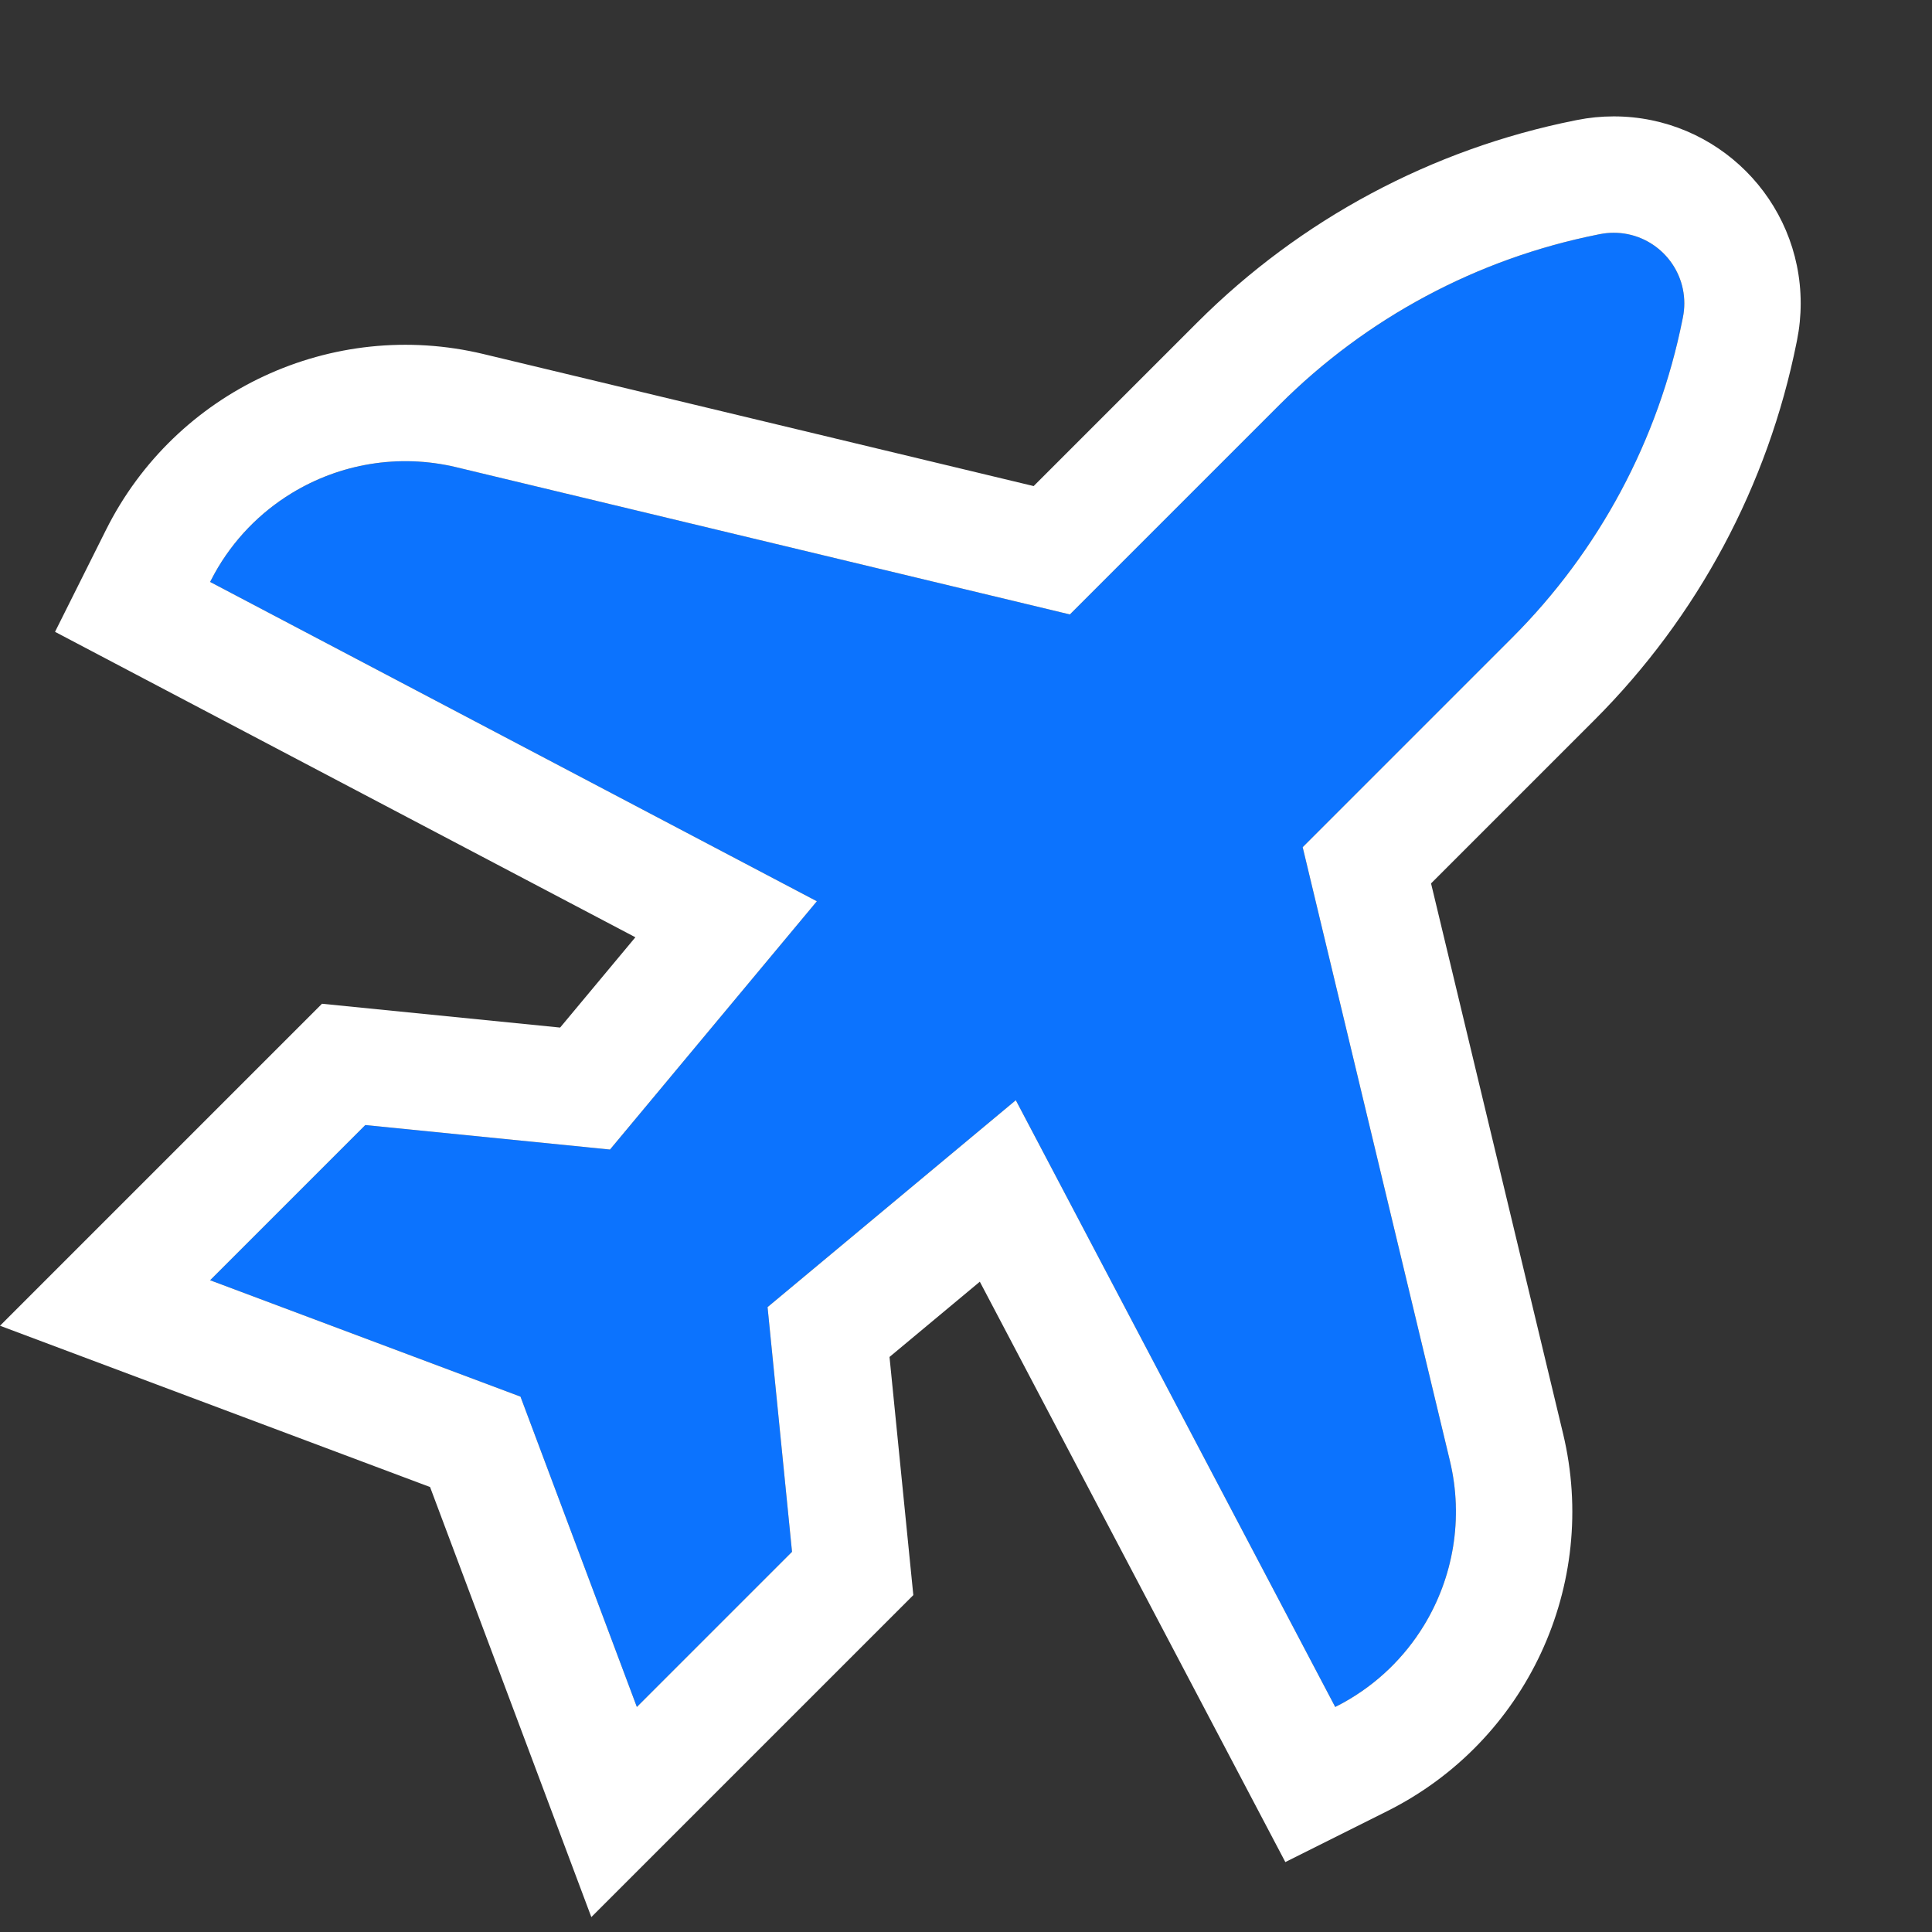
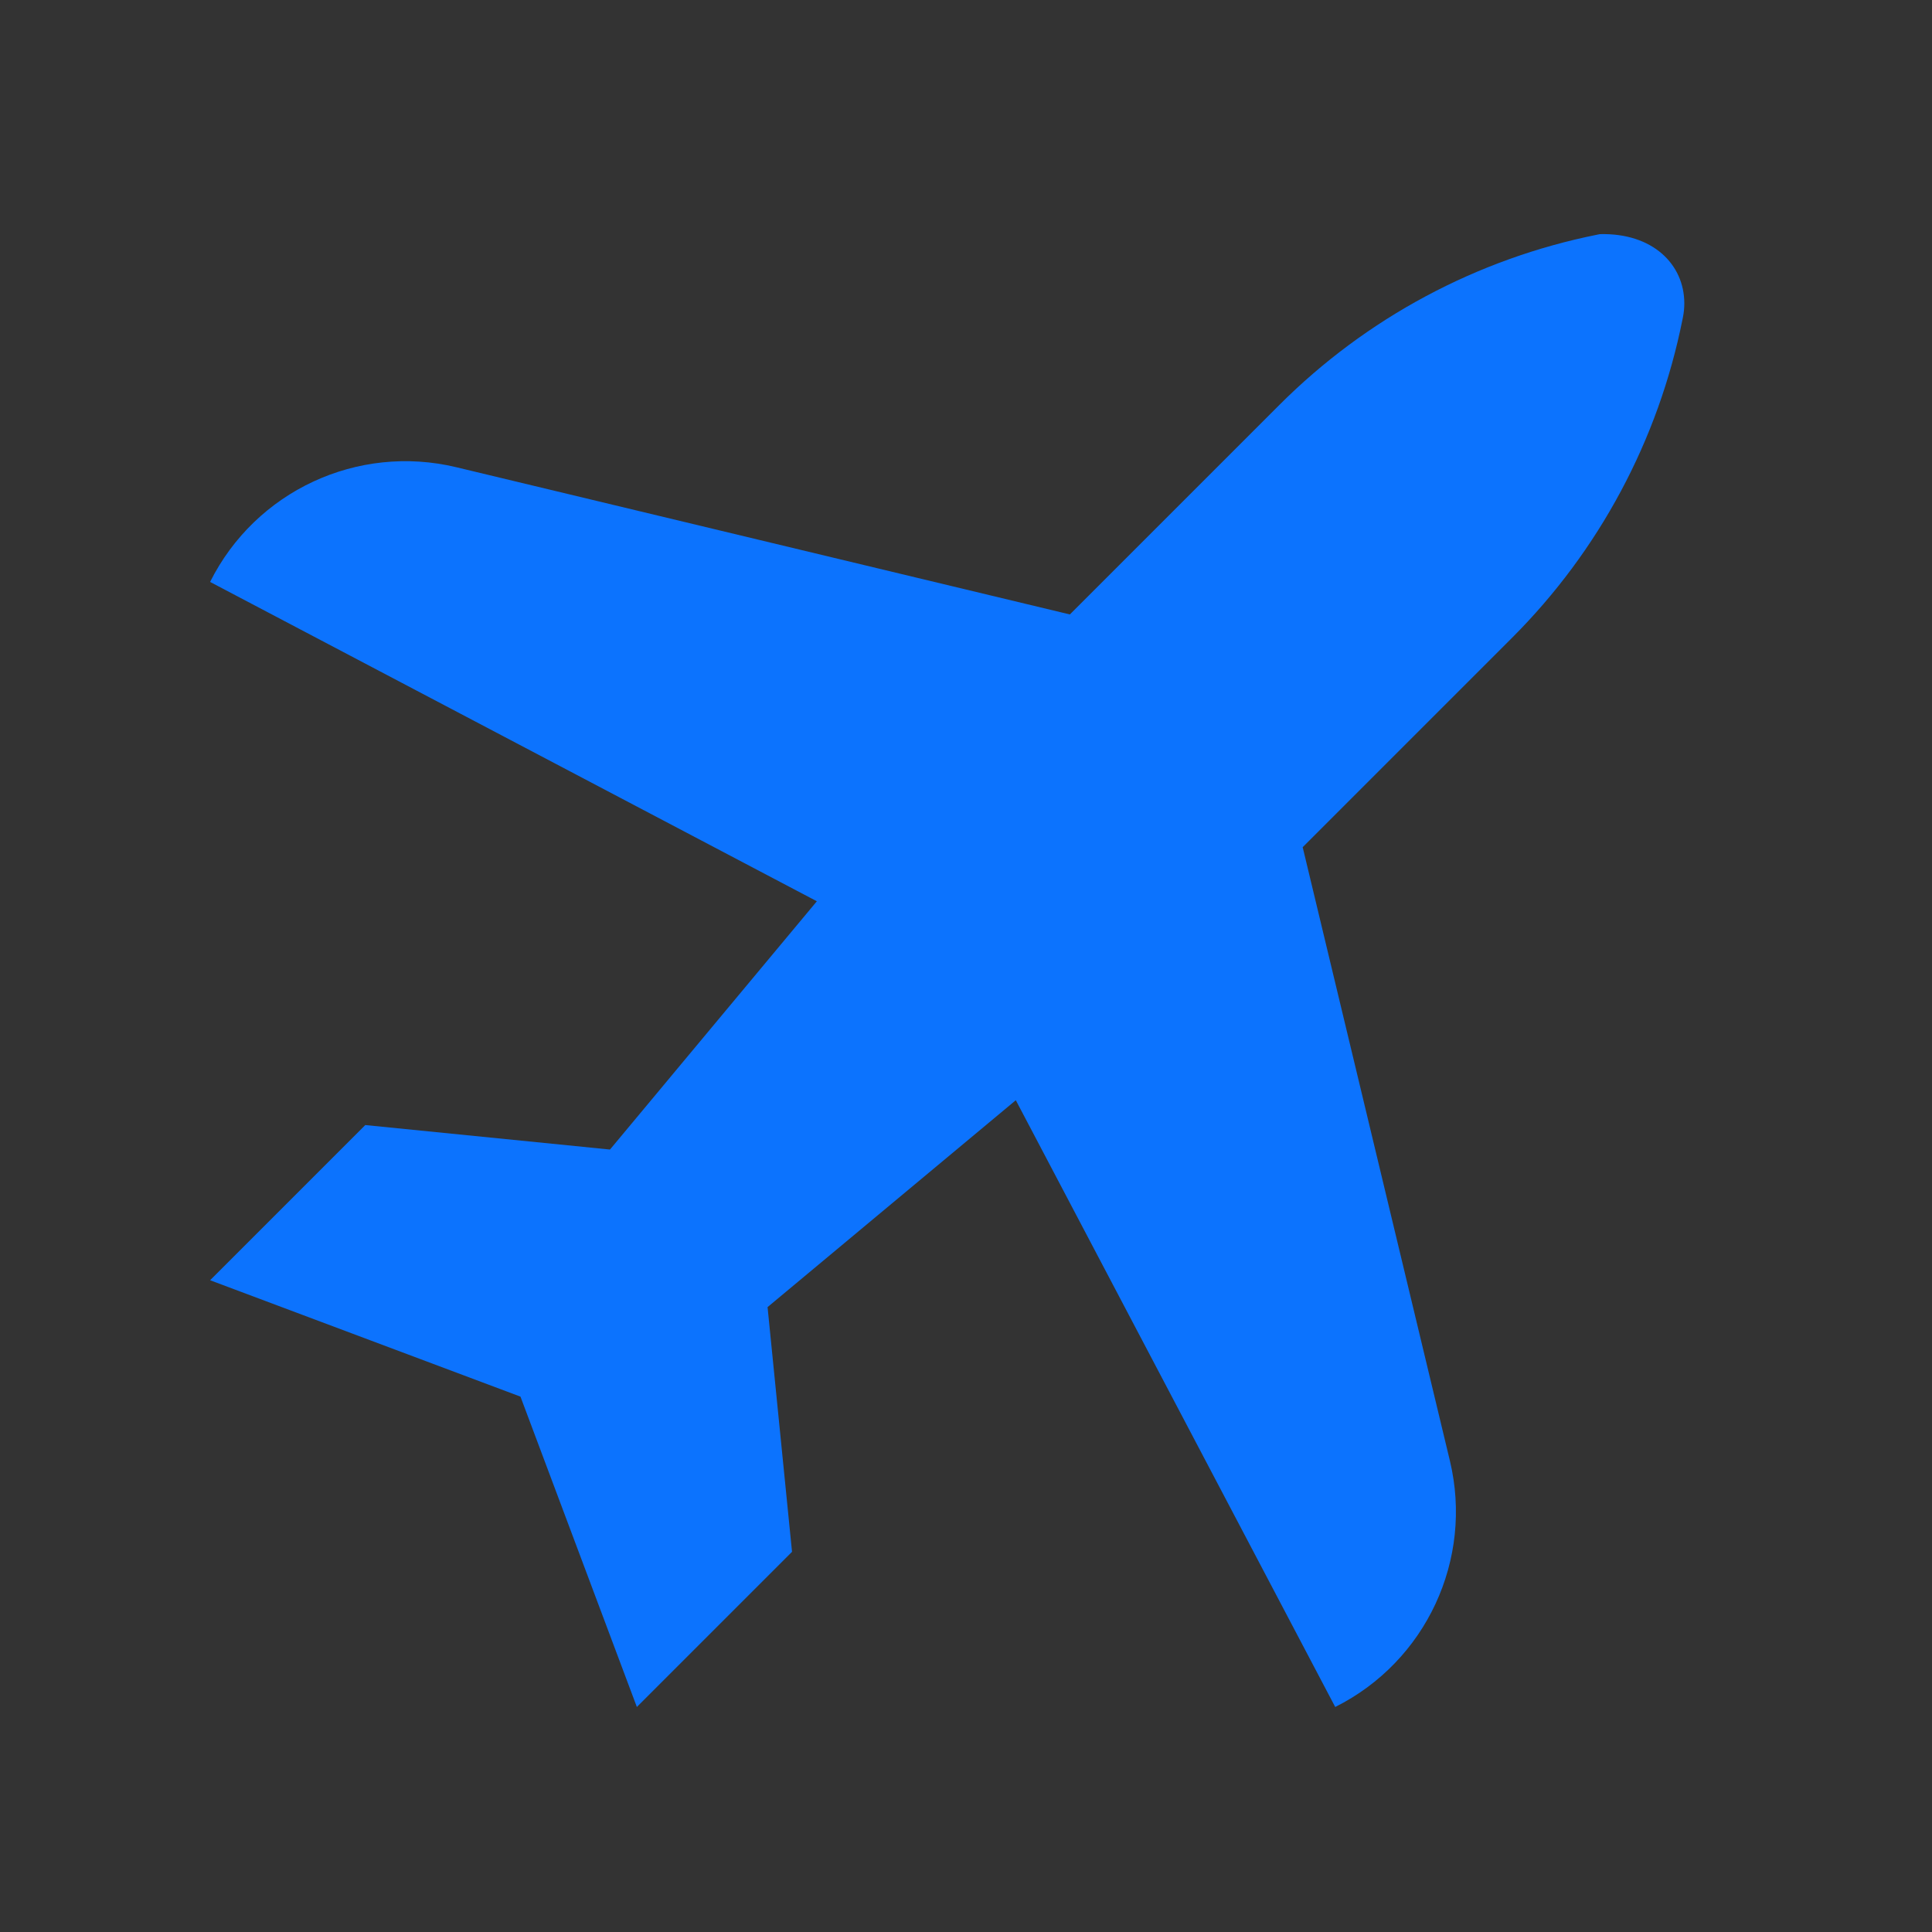
<svg xmlns="http://www.w3.org/2000/svg" width="83" height="83" viewBox="0 0 83 83" fill="none">
  <rect x="0" y="0" width="83" height="83" fill="#333333" stroke="none" />
-   <path d="M72.3 13.628L72.281 13.723C71.245 18.903 68.699 23.66 64.964 27.395L55.964 36.396L62.288 62.754C63.306 66.997 61.264 71.381 57.362 73.333L43.64 47.266L32.975 56.154L34.026 66.667L27.36 73.333L22.36 60L9.026 55L15.693 48.333L26.205 49.385L35.093 38.719L9.026 25C10.978 21.096 15.363 19.054 19.607 20.073L45.962 26.397L54.964 17.395C58.699 13.66 63.456 11.114 68.636 10.078L68.731 10.059C68.927 10.02 69.126 10 69.326 10C71.001 10 72.359 11.358 72.359 13.033C72.359 13.233 72.34 13.432 72.3 13.628Z" fill="#0C73FE" />
-   <path fill-rule="evenodd" clip-rule="evenodd" d="M77.184 14.704C75.955 20.851 72.933 26.497 68.5 30.931L61.479 37.952L67.15 61.588C68.71 68.091 65.581 74.812 59.6 77.805L55.219 79.996L42.094 55.063L38.214 58.296L39.237 68.527L25.404 82.359L18.476 63.884L0 56.955L13.833 43.122L24.063 44.145L27.296 40.266L2.364 27.144L4.554 22.764C7.546 16.78 14.268 13.649 20.774 15.211L44.407 20.882L51.429 13.86C55.862 9.426 61.508 6.405 67.655 5.175C67.655 5.175 67.655 5.175 67.655 5.175L67.751 5.156C68.269 5.052 68.797 5 69.326 5C73.763 5 77.359 8.597 77.359 13.033C77.359 13.562 77.307 14.09 77.203 14.608L77.184 14.704ZM72.3 13.628C72.339 13.432 72.359 13.233 72.359 13.033C72.359 11.358 71.001 10 69.326 10C69.126 10 68.927 10.02 68.731 10.059L68.636 10.078C63.456 11.114 58.699 13.66 54.964 17.395L45.962 26.397L19.607 20.073C17.122 19.476 14.589 19.929 12.524 21.191C11.169 22.019 10.015 23.195 9.21 24.651C9.146 24.766 9.085 24.882 9.026 25L35.093 38.719L26.205 49.385L15.693 48.333L9.026 55L22.36 60L27.36 73.333L34.026 66.667L32.975 56.154L43.64 47.266L57.362 73.333C57.479 73.275 57.595 73.214 57.708 73.151C59.166 72.345 60.343 71.191 61.171 69.834C62.431 67.77 62.883 65.238 62.288 62.754L55.964 36.396L64.964 27.395C68.699 23.66 71.245 18.903 72.281 13.723L72.3 13.628Z" fill="white" />
+   <path d="M72.3 13.628L72.281 13.723C71.245 18.903 68.699 23.66 64.964 27.395L55.964 36.396L62.288 62.754C63.306 66.997 61.264 71.381 57.362 73.333L43.64 47.266L32.975 56.154L34.026 66.667L27.36 73.333L22.36 60L9.026 55L15.693 48.333L26.205 49.385L35.093 38.719L9.026 25C10.978 21.096 15.363 19.054 19.607 20.073L45.962 26.397L54.964 17.395C58.699 13.66 63.456 11.114 68.636 10.078L68.731 10.059C71.001 10 72.359 11.358 72.359 13.033C72.359 13.233 72.34 13.432 72.3 13.628Z" fill="#0C73FE" />
</svg>